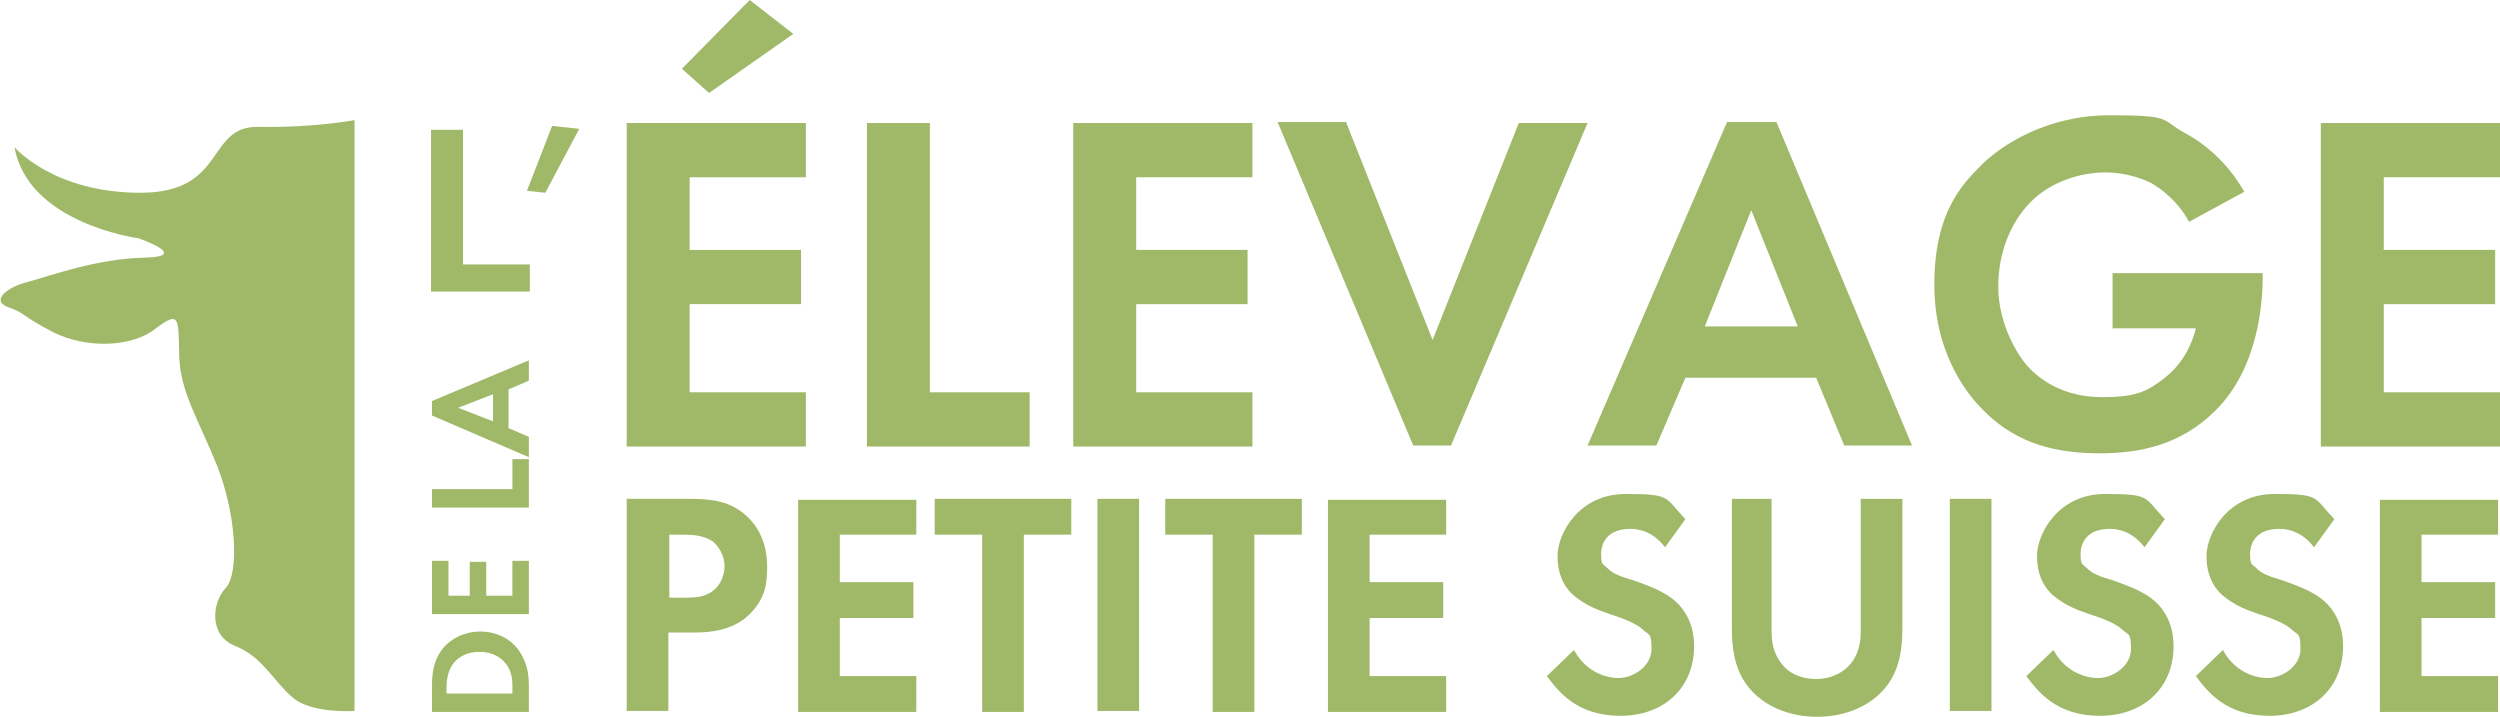
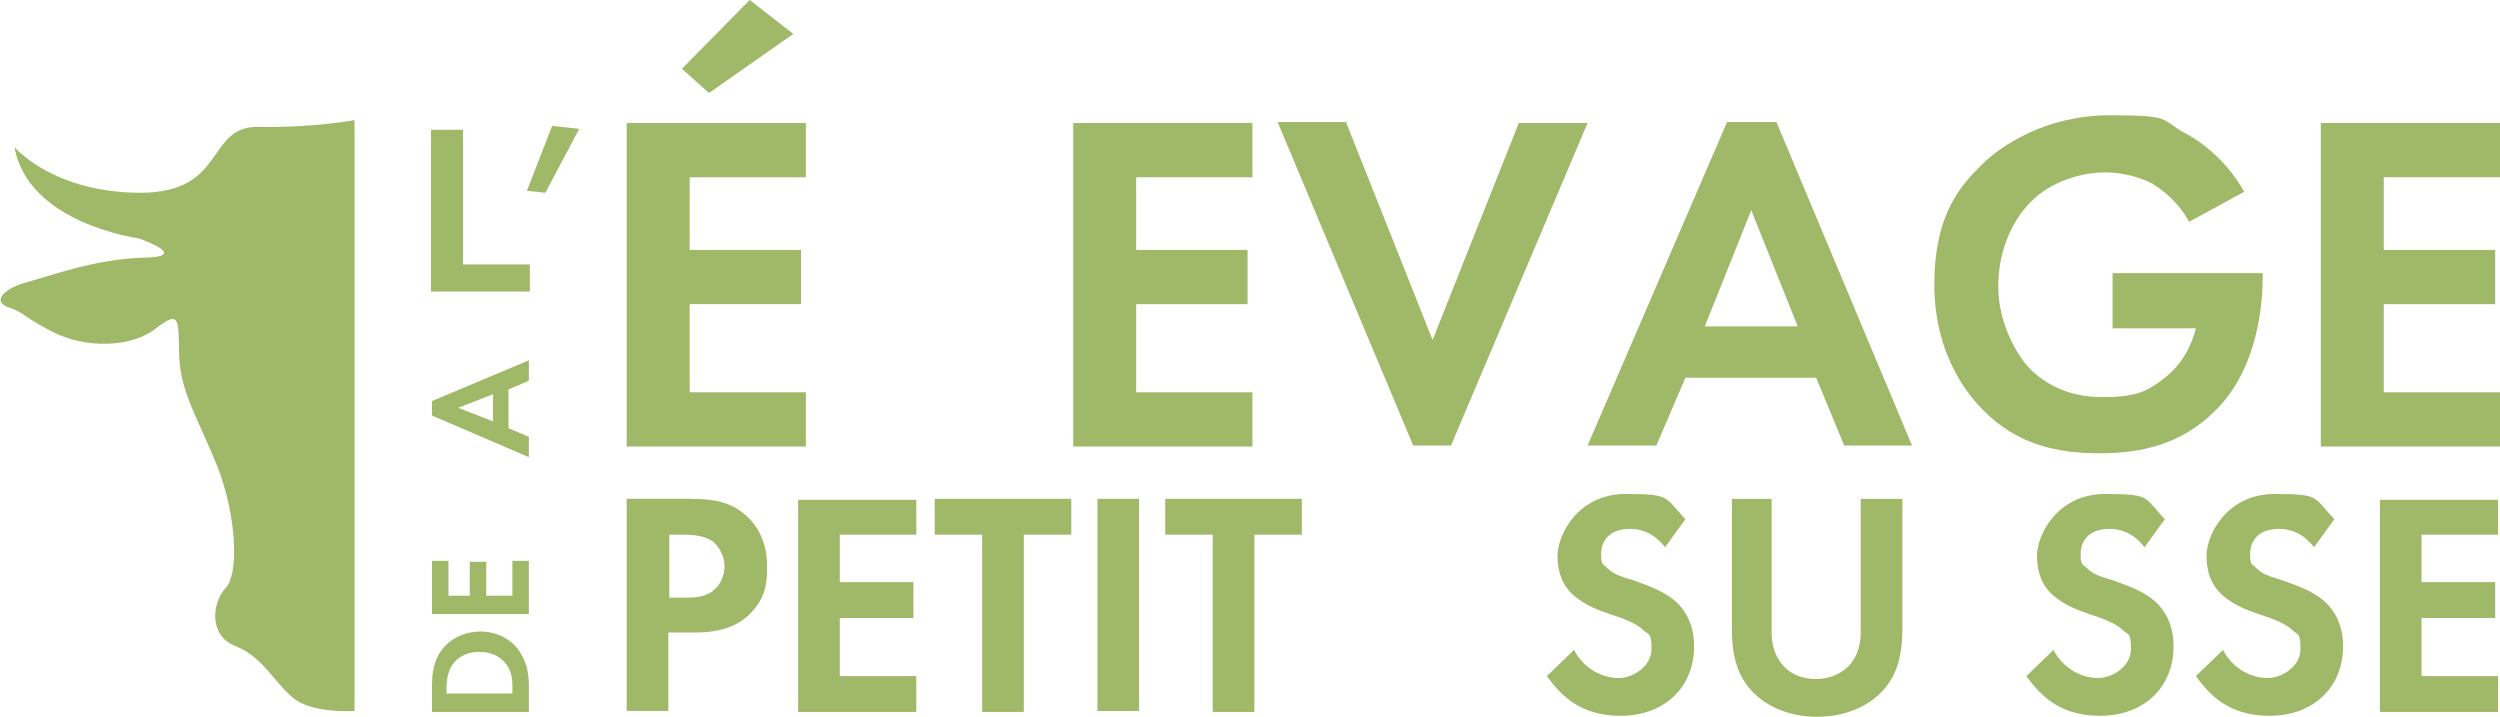
<svg xmlns="http://www.w3.org/2000/svg" id="Calque_1" data-name="Calque 1" version="1.1" viewBox="0 0 258.1 74">
  <defs>
    <style>
      .cls-1 {
        fill: #a0b969;
        stroke-width: 0px;
      }
    </style>
  </defs>
  <path class="cls-1" d="M1.5,15.2s4,4.7,13,4.7,6.7-7,12.3-6.8c5.6.1,9.8-.7,9.8-.7v61s-4.5.3-6.4-1.4c-2-1.7-3.1-4.2-5.9-5.3-2.8-1.1-2.4-4.5-1-6s1.1-7.4-.8-12.4c-2-5-3.9-7.8-4-11.6-.1-3.8.1-4.7-2.4-2.8-2.5,2-7.2,2.1-10.6.4-3.3-1.7-2.9-2-4.7-2.6-1.8-.7,0-2.1,2.1-2.6,2.2-.6,7.1-2.4,12-2.5s-.6-2-.6-2c0,0-11.4-1.5-12.8-9.4Z" />
  <g>
    <path class="cls-1" d="M47.8,13.4v13.9h6.9v2.8h-10.2V13.4h3.3Z" />
    <path class="cls-1" d="M57,13l2.8.3-3.5,6.6-1.9-.2,2.6-6.7Z" />
    <path class="cls-1" d="M83.2,18.3h-12v7.5h11.5v5.6h-11.5v9.1h12v5.6h-18.5V12.7h18.5v5.6ZM70.4,7.1l7-7.1,4.5,3.5-8.7,6.1-2.8-2.5Z" />
-     <path class="cls-1" d="M96,12.7v27.8h10.3v5.6h-16.8V12.7h6.5Z" />
    <path class="cls-1" d="M129.3,18.3h-12v7.5h11.5v5.6h-11.5v9.1h12v5.6h-18.5V12.7h18.5v5.6Z" />
    <path class="cls-1" d="M139,12.7l8.9,22.4,8.9-22.4h7.1l-14.1,33.3h-3.9l-14-33.4h7.1Z" />
    <path class="cls-1" d="M187.5,39h-13.5l-3,7h-7.1l14.4-33.4h5.1l14,33.4h-7l-2.9-7ZM185.6,33.7l-4.8-12-4.8,12h9.6Z" />
    <path class="cls-1" d="M218.3,28.2h15.3v.4c0,2.2-.3,9.3-4.9,13.8-3.5,3.5-7.7,4.4-11.9,4.4s-8.5-.8-12.1-4.5c-1.2-1.2-5-5.4-5-12.9s2.9-10.4,4.9-12.4,6.7-5.1,13.2-5.1,5.2.4,7.7,1.8c2.1,1.1,4.5,3.1,6.2,6.1l-5.7,3.1c-1.2-2.2-2.9-3.4-3.9-4-1.4-.7-3.2-1.1-4.7-1.1-2.7,0-5.7,1-7.7,3s-3.4,5.1-3.4,8.8,1.9,7.1,3.3,8.5,3.8,2.9,7.4,2.9,4.7-.6,6.5-2c1.3-1,2.6-2.7,3.2-5.1h-8.6v-5.7h.2Z" />
    <path class="cls-1" d="M258.1,18.3h-12v7.5h11.5v5.6h-11.5v9.1h12v5.6h-18.5V12.7h18.5v5.6Z" />
  </g>
  <g>
    <path class="cls-1" d="M71.2,51.5c2.5,0,4.2.3,5.8,1.7,1.8,1.6,2.2,3.7,2.2,5.3s-.1,3.2-1.8,4.9c-1.2,1.2-3,1.9-5.6,1.9h-2.8v8.1h-4.3v-21.9h6.5ZM69.1,61.7h1.7c.8,0,1.9,0,2.8-.7.8-.6,1.2-1.6,1.2-2.6s-.6-2-1.2-2.5c-.9-.6-2-.7-3-.7h-1.5v6.5Z" />
    <path class="cls-1" d="M94.6,55.2h-7.9v4.9h7.6v3.7h-7.6v6h7.9v3.7h-12.2v-21.9h12.2v3.6Z" />
    <path class="cls-1" d="M105.7,55.2v18.3h-4.3v-18.3h-4.9v-3.7h14.1v3.7h-4.9Z" />
    <path class="cls-1" d="M117.6,51.5v21.9h-4.3v-21.9h4.3Z" />
    <path class="cls-1" d="M129.5,55.2v18.3h-4.3v-18.3h-4.9v-3.7h14.1v3.7h-4.9Z" />
-     <path class="cls-1" d="M149.3,55.2h-7.9v4.9h7.6v3.7h-7.6v6h7.9v3.7h-12.2v-21.9h12.2v3.6Z" />
    <path class="cls-1" d="M171.9,56.5c-1.3-1.7-2.8-1.9-3.6-1.9-2.3,0-3,1.4-3,2.6s.2,1,.7,1.5,1.2.8,2.6,1.2c1.7.6,3.3,1.2,4.4,2.2,1,.9,1.9,2.4,1.9,4.6,0,4.3-3.1,7.2-7.6,7.2s-6.4-2.5-7.6-4.1l2.8-2.7c1.1,2.1,3.1,2.9,4.6,2.9s3.4-1.2,3.4-3-.3-1.4-.9-2-2.1-1.2-3.4-1.6c-1.2-.4-2.5-.9-3.7-1.9-.7-.6-1.7-1.8-1.7-4.1s2.2-6.4,7-6.4,4,.3,6.2,2.6l-2.1,2.9Z" />
    <path class="cls-1" d="M182.9,51.5v13.8c0,1.7.6,2.7,1.1,3.3.6.8,1.8,1.5,3.5,1.5s2.9-.8,3.5-1.5c.5-.6,1.1-1.6,1.1-3.3v-13.8h4.3v13.4c0,2.1-.3,4.2-1.6,5.9-1.6,2.1-4.3,3.2-7.2,3.2s-5.6-1.1-7.2-3.2c-1.3-1.7-1.6-3.8-1.6-5.9v-13.4h4.1Z" />
-     <path class="cls-1" d="M205.6,51.5v21.9h-4.3v-21.9h4.3Z" />
    <path class="cls-1" d="M221.4,56.5c-1.3-1.7-2.8-1.9-3.6-1.9-2.3,0-3,1.4-3,2.6s.2,1,.7,1.5,1.2.8,2.6,1.2c1.7.6,3.3,1.2,4.4,2.2,1,.9,1.9,2.4,1.9,4.6,0,4.3-3.1,7.2-7.6,7.2s-6.4-2.5-7.6-4.1l2.8-2.7c1.1,2.1,3.1,2.9,4.6,2.9s3.4-1.2,3.4-3-.3-1.4-.9-2-2.1-1.2-3.4-1.6c-1.2-.4-2.5-.9-3.7-1.9-.7-.6-1.7-1.8-1.7-4.1s2.2-6.4,7-6.4,4,.3,6.2,2.6l-2.1,2.9Z" />
    <path class="cls-1" d="M238.9,56.5c-1.3-1.7-2.8-1.9-3.6-1.9-2.3,0-3,1.4-3,2.6s.2,1,.7,1.5,1.2.8,2.6,1.2c1.7.6,3.3,1.2,4.4,2.2,1,.9,1.9,2.4,1.9,4.6,0,4.3-3.1,7.2-7.6,7.2s-6.4-2.5-7.6-4.1l2.8-2.7c1.1,2.1,3.1,2.9,4.6,2.9s3.4-1.2,3.4-3-.3-1.4-.9-2-2.1-1.2-3.4-1.6c-1.2-.4-2.5-.9-3.7-1.9-.7-.6-1.7-1.8-1.7-4.1s2.2-6.4,7-6.4,4,.3,6.2,2.6l-2.1,2.9Z" />
    <path class="cls-1" d="M257.9,55.2h-7.9v4.9h7.6v3.7h-7.6v6h7.9v3.7h-12.2v-21.9h12.2v3.6Z" />
  </g>
  <g>
    <path class="cls-1" d="M44.6,70.8c0-1.4.2-2.6,1-3.7.9-1.2,2.4-1.9,4-1.9s3.1.7,4,2c.8,1.2,1,2.3,1,3.7v2.6h-10v-2.7ZM52.9,71.5v-.6c0-.5,0-1.6-.7-2.4-.6-.8-1.6-1.2-2.7-1.2s-2.1.4-2.7,1.2c-.6.8-.7,1.8-.7,2.5v.6h6.8Z" />
    <path class="cls-1" d="M46.3,57.9v3.6h2.2v-3.5h1.7v3.5h2.7v-3.6h1.7v5.5h-10v-5.5h1.7Z" />
-     <path class="cls-1" d="M44.6,50.5h8.3v-3.1h1.7v5h-10v-1.9Z" />
    <path class="cls-1" d="M52.5,40.2v4l2.1.9v2.1l-10-4.3v-1.5l10-4.2v2.1l-2.1.9ZM50.9,40.7l-3.6,1.4,3.6,1.4v-2.8Z" />
  </g>
</svg>